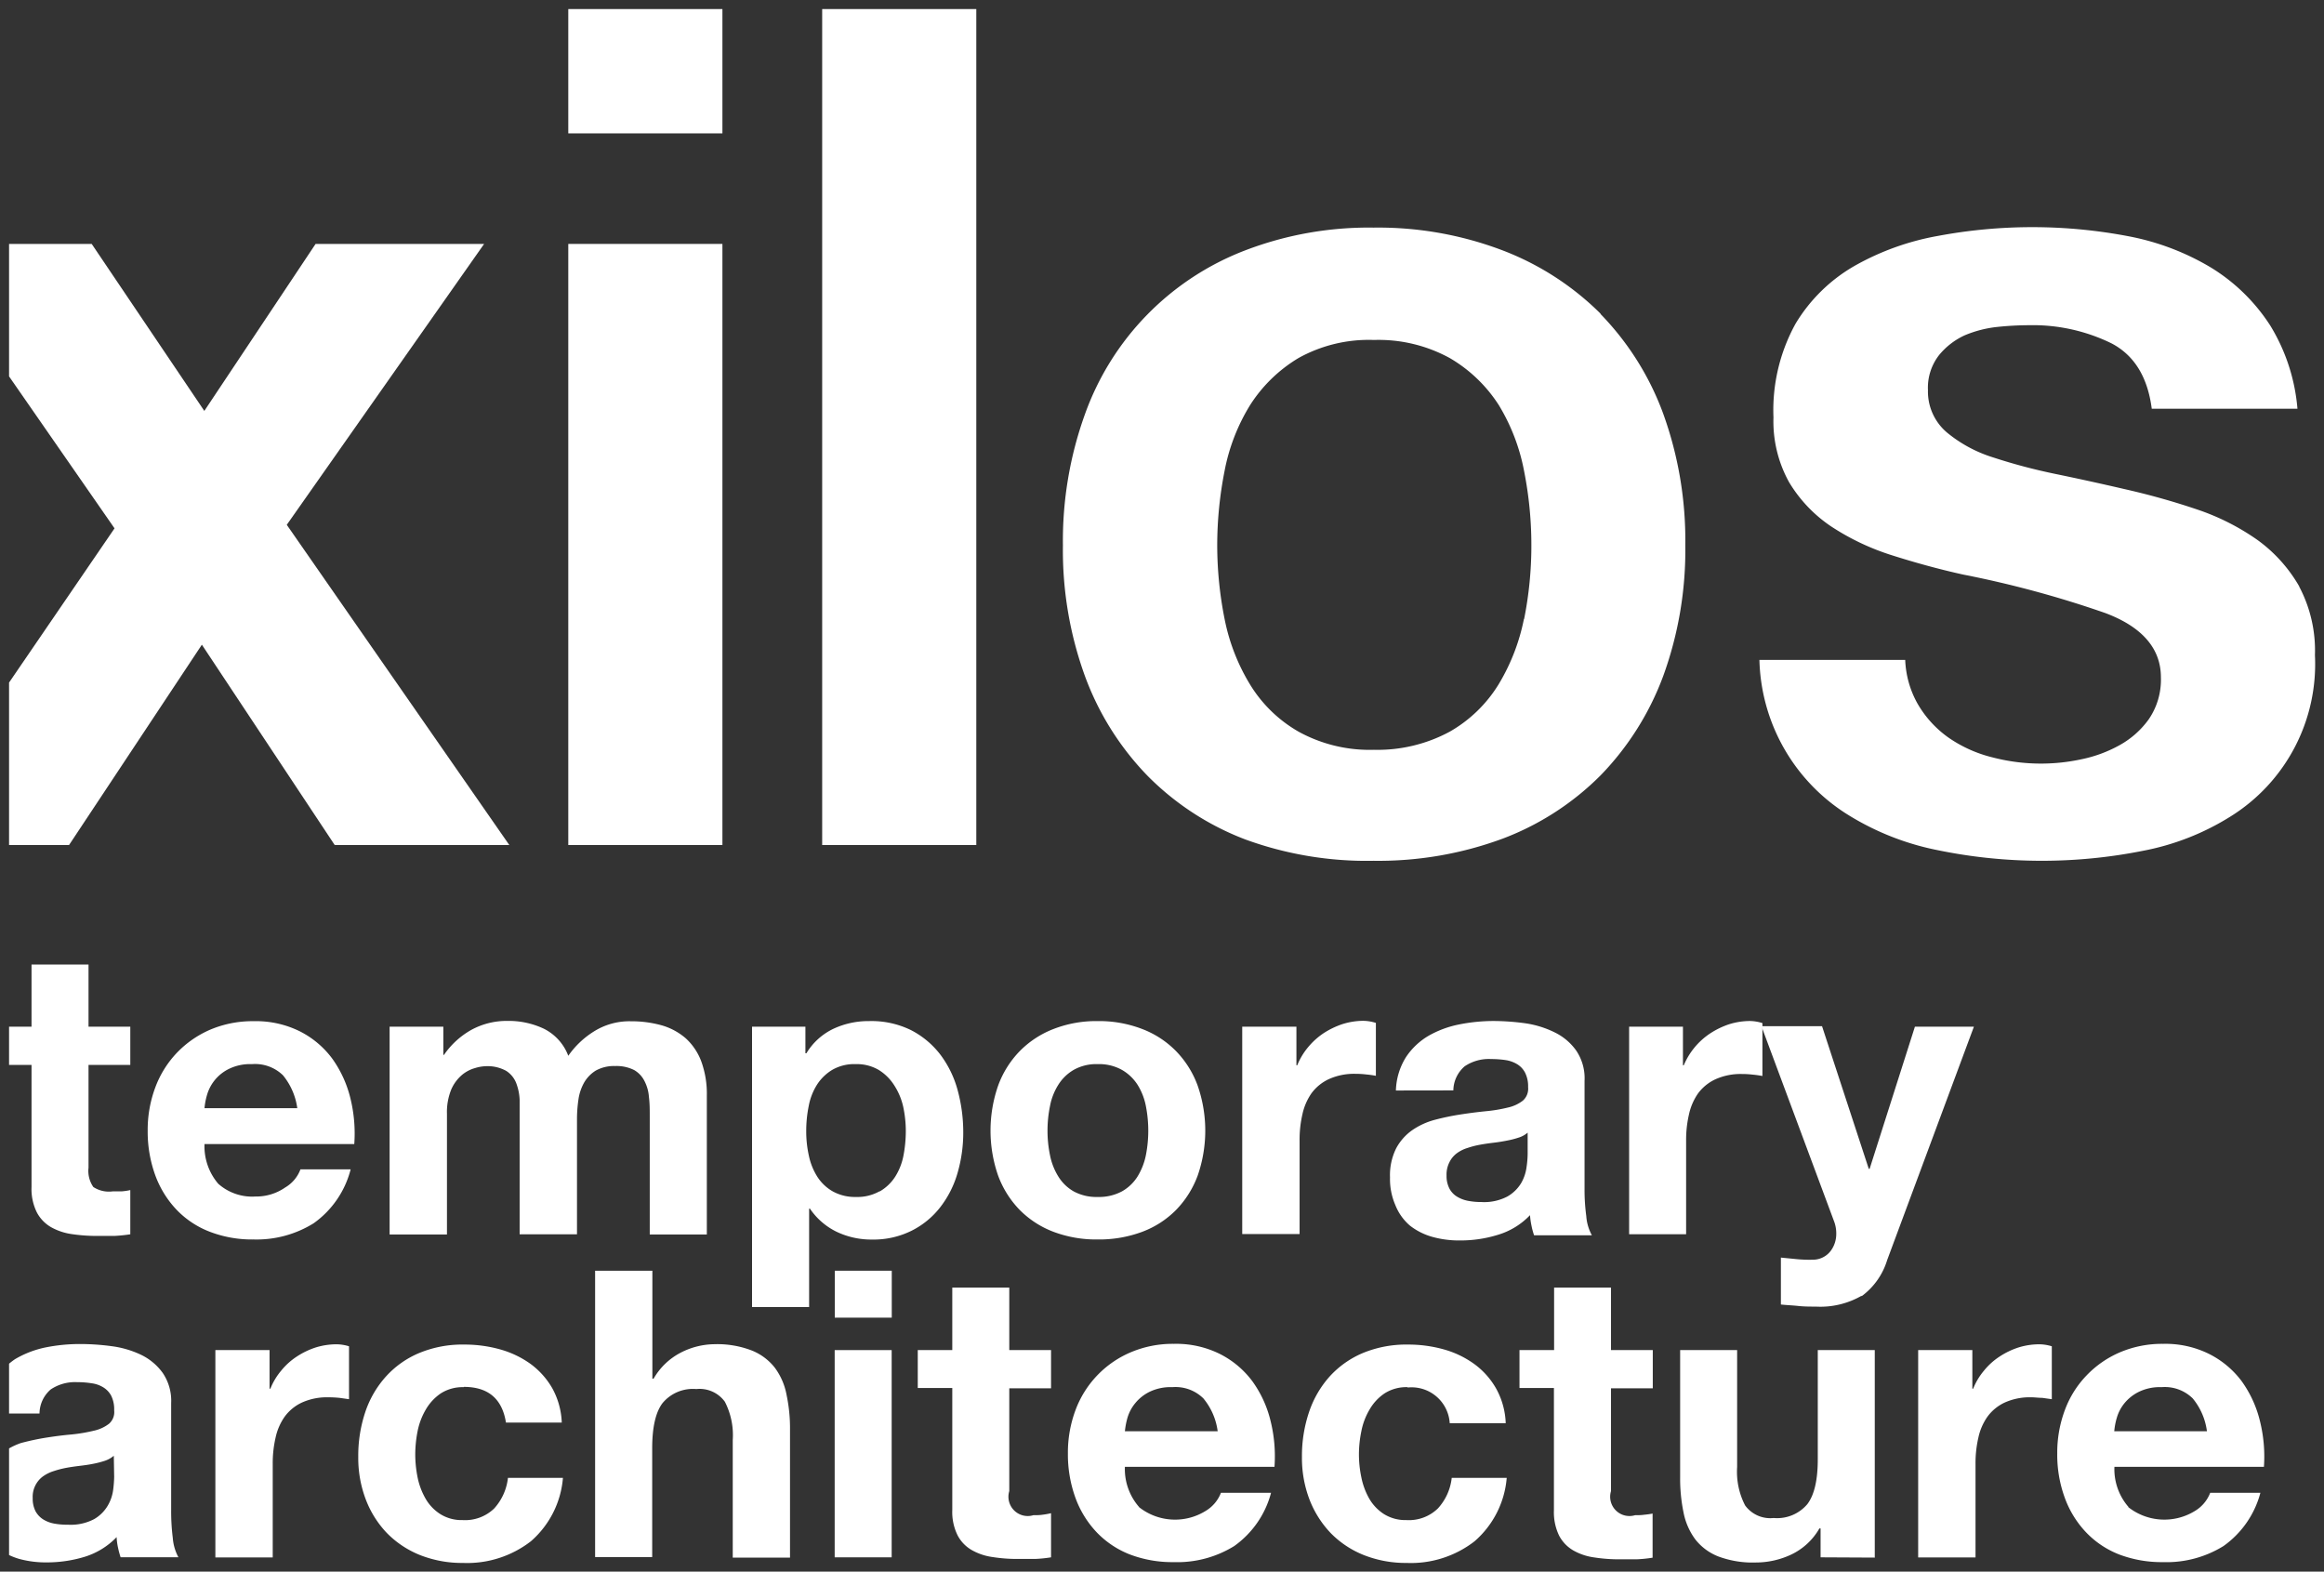
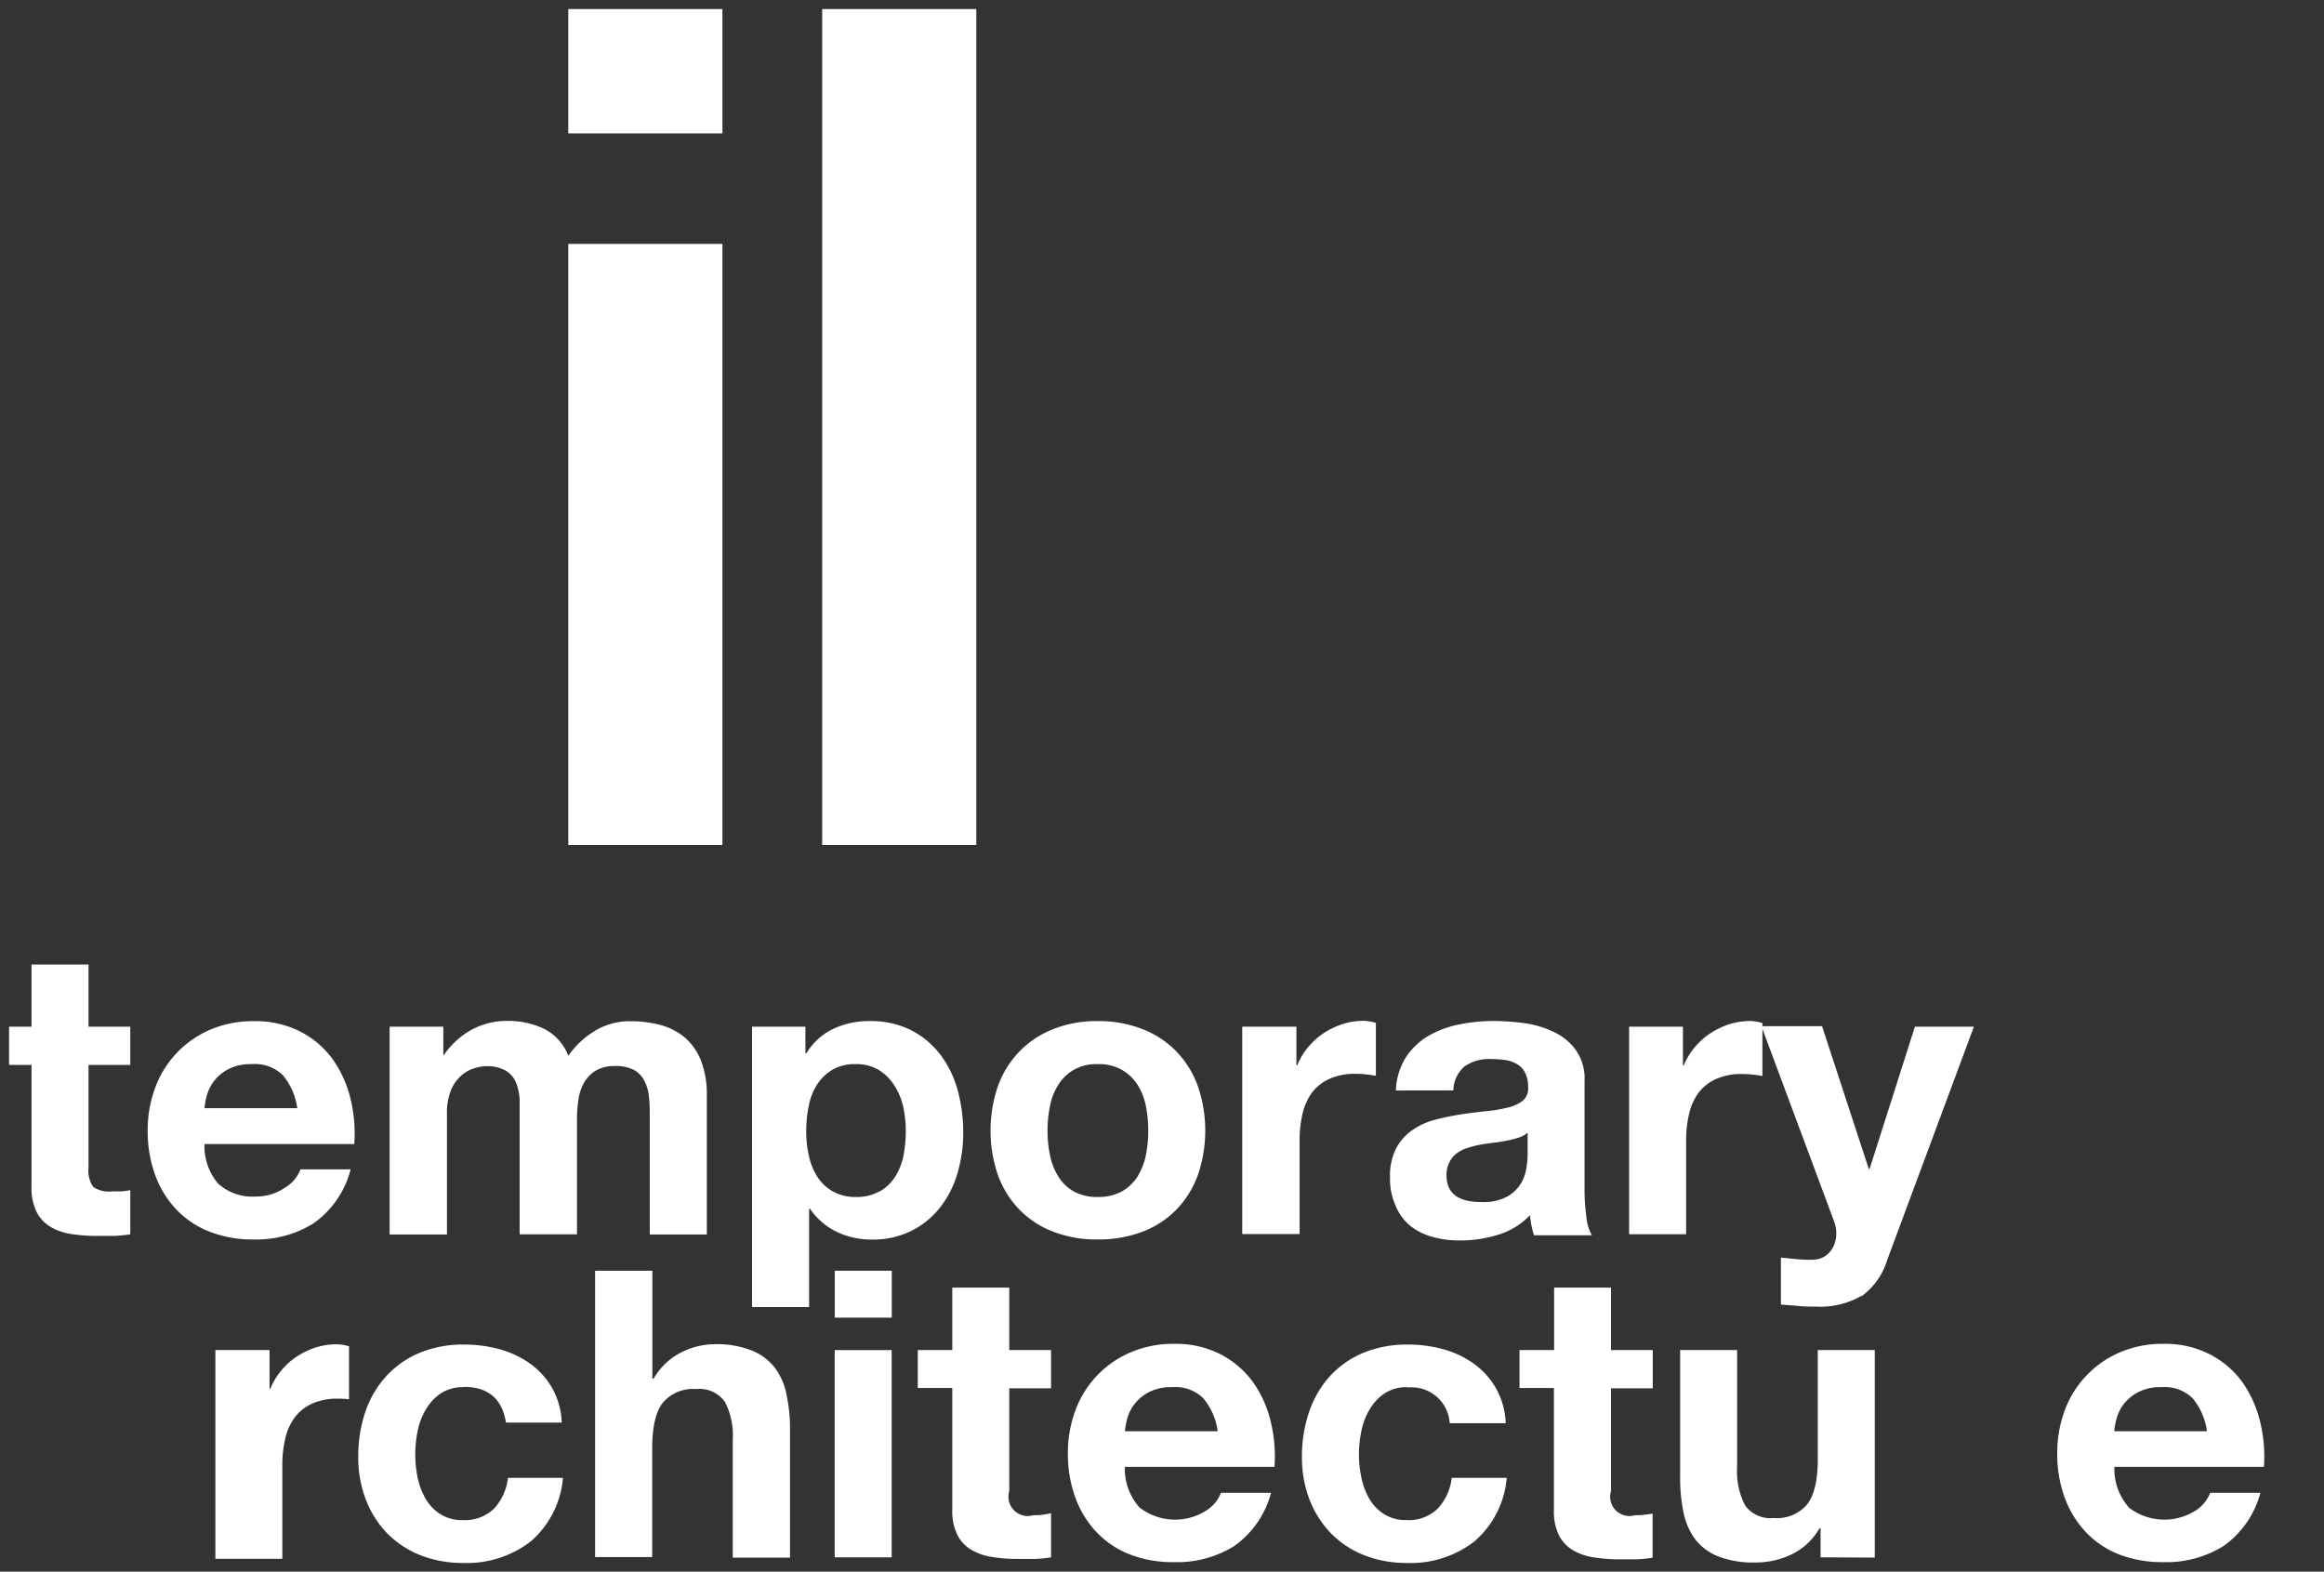
<svg xmlns="http://www.w3.org/2000/svg" id="Livello_1" data-name="Livello 1" viewBox="0 0 256.49 173.45">
  <rect x="0" y="0" width="256.49" height="173.45" fill="#333333" stroke="none" />
  <defs>
    <style>.cls-1{fill:none;}.cls-2{clip-path:url(#clip-path);}.cls-3{fill:#fff;}</style>
    <clipPath id="clip-path">
      <rect class="cls-1" width="256.49" height="173.45" />
    </clipPath>
  </defs>
  <g class="cls-2">
    <path class="cls-3" d="M9.77,128.86V117.53h4.61v-4.22H9.77v-6.86H3.48v6.86H1v4.22H3.48V131a5.81,5.81,0,0,0,.58,2.79,4.07,4.07,0,0,0,1.57,1.64,6.5,6.5,0,0,0,2.3.77,18.8,18.8,0,0,0,2.77.2c.62,0,1.26,0,1.91,0a17,17,0,0,0,1.77-.18v-4.88a6.94,6.94,0,0,1-.93.14c-.33,0-.67,0-1,0A3.13,3.13,0,0,1,10.3,131a3.11,3.11,0,0,1-.53-2.13" />
    <path class="cls-3" d="M31.23,118.67a4.42,4.42,0,0,0-3.43-1.23,5.33,5.33,0,0,0-2.5.51,4.62,4.62,0,0,0-2.44,2.85,7.53,7.53,0,0,0-.29,1.5H32.81a7.28,7.28,0,0,0-1.58-3.63m-7.11,12a5.63,5.63,0,0,0,4.08,1.38,5.59,5.59,0,0,0,3.28-1,3.9,3.9,0,0,0,1.68-2H38.7A10.47,10.47,0,0,1,34.62,135,11.9,11.9,0,0,1,28,136.79a13,13,0,0,1-4.87-.86,10.05,10.05,0,0,1-3.68-2.46,11,11,0,0,1-2.33-3.81,14.06,14.06,0,0,1-.82-4.87,13.34,13.34,0,0,1,.84-4.78,11.16,11.16,0,0,1,2.4-3.84,11.27,11.27,0,0,1,3.7-2.55A12,12,0,0,1,28,112.7a10.89,10.89,0,0,1,5.09,1.12,10.13,10.13,0,0,1,3.57,3,12.63,12.63,0,0,1,2,4.34,16.22,16.22,0,0,1,.44,5.1H22.57a6.37,6.37,0,0,0,1.55,4.42" />
    <path class="cls-3" d="M48.93,113.31v3.11H49a9,9,0,0,1,3-2.75,8.13,8.13,0,0,1,4-1,9.12,9.12,0,0,1,4,.85,5.52,5.52,0,0,1,2.72,3,9.65,9.65,0,0,1,2.77-2.65,7.37,7.37,0,0,1,4.15-1.16,12.41,12.41,0,0,1,3.36.44,7,7,0,0,1,2.66,1.42,6.55,6.55,0,0,1,1.73,2.55,10.41,10.41,0,0,1,.62,3.79v15.33H71.71v-13c0-.76,0-1.49-.09-2.16a4.48,4.48,0,0,0-.49-1.77A2.88,2.88,0,0,0,70,118.1a4.32,4.32,0,0,0-2.11-.45,4.14,4.14,0,0,0-2.15.51,3.79,3.79,0,0,0-1.28,1.33,5.3,5.3,0,0,0-.62,1.86,14.87,14.87,0,0,0-.16,2.11v12.76H57.35V123.37c0-.68,0-1.35,0-2a5.8,5.8,0,0,0-.38-1.84,2.81,2.81,0,0,0-1.11-1.35,4.25,4.25,0,0,0-2.28-.51,4.53,4.53,0,0,0-1.17.21,3.84,3.84,0,0,0-1.42.75,4.46,4.46,0,0,0-1.18,1.59,6.61,6.61,0,0,0-.48,2.73v13.29H43V113.31Z" />
    <path class="cls-3" d="M97.11,131.48a5,5,0,0,0,1.69-1.62,6.74,6.74,0,0,0,.91-2.32,14.39,14.39,0,0,0,.26-2.71,12.9,12.9,0,0,0-.29-2.7,7.23,7.23,0,0,0-1-2.37,5.35,5.35,0,0,0-1.7-1.68,4.78,4.78,0,0,0-2.55-.64,4.83,4.83,0,0,0-2.59.64,5.16,5.16,0,0,0-1.69,1.66,6.69,6.69,0,0,0-.9,2.35,13.76,13.76,0,0,0-.27,2.74,12.29,12.29,0,0,0,.29,2.71,7,7,0,0,0,.93,2.32,4.89,4.89,0,0,0,1.7,1.62,5.07,5.07,0,0,0,2.57.62,5,5,0,0,0,2.59-.62m-8.17-18.17v2.93H89A7,7,0,0,1,92,113.53a9.13,9.13,0,0,1,3.9-.84,9.91,9.91,0,0,1,4.65,1,9.6,9.6,0,0,1,3.24,2.71,11.49,11.49,0,0,1,1.9,3.91,17.67,17.67,0,0,1,.62,4.68,15.91,15.91,0,0,1-.62,4.43,11.16,11.16,0,0,1-1.88,3.76,9.22,9.22,0,0,1-3.15,2.62,9.43,9.43,0,0,1-4.41,1,8.89,8.89,0,0,1-3.92-.86,7.52,7.52,0,0,1-2.94-2.55h-.09v10.86H83V113.31Z" />
    <path class="cls-3" d="M115.88,127.47a7,7,0,0,0,.91,2.35,4.75,4.75,0,0,0,1.7,1.66,5.26,5.26,0,0,0,2.66.62,5.37,5.37,0,0,0,2.68-.62,4.83,4.83,0,0,0,1.73-1.66,7.24,7.24,0,0,0,.91-2.35,14,14,0,0,0,.26-2.68,14.2,14.2,0,0,0-.26-2.7,6.9,6.9,0,0,0-.91-2.35,5,5,0,0,0-1.73-1.66,5.16,5.16,0,0,0-2.68-.64,5.06,5.06,0,0,0-2.66.64,4.91,4.91,0,0,0-1.7,1.66,6.7,6.7,0,0,0-.91,2.35,13.44,13.44,0,0,0-.27,2.7,13.24,13.24,0,0,0,.27,2.68m-5.72-7.66a10.7,10.7,0,0,1,2.39-3.81,10.55,10.55,0,0,1,3.73-2.44,13,13,0,0,1,4.87-.87,13.2,13.2,0,0,1,4.9.87,10.42,10.42,0,0,1,3.74,2.44,10.7,10.7,0,0,1,2.39,3.81,15.12,15.12,0,0,1,0,9.94,10.79,10.79,0,0,1-2.39,3.79,10.35,10.35,0,0,1-3.74,2.41,13.62,13.62,0,0,1-4.9.84,13.37,13.37,0,0,1-4.87-.84,10.48,10.48,0,0,1-3.73-2.41,10.79,10.79,0,0,1-2.39-3.79,15.12,15.12,0,0,1,0-9.94" />
    <path class="cls-3" d="M143.08,113.31v4.26h.09a7.49,7.49,0,0,1,1.2-2,7.92,7.92,0,0,1,1.72-1.55,9,9,0,0,1,2.08-1,7.75,7.75,0,0,1,2.31-.36,4.84,4.84,0,0,1,1.37.23v5.84a10.37,10.37,0,0,0-1.06-.15,9.89,9.89,0,0,0-1.2-.07,6.75,6.75,0,0,0-2.92.58,5,5,0,0,0-1.93,1.57,6.44,6.44,0,0,0-1,2.33,12.38,12.38,0,0,0-.31,2.87v10.33H137.1V113.31Z" />
    <path class="cls-3" d="M168.6,125a2.76,2.76,0,0,1-1,.55,9.34,9.34,0,0,1-1.29.33c-.45.09-.93.17-1.44.23s-1,.13-1.5.22a9.58,9.58,0,0,0-1.4.36,3.9,3.9,0,0,0-1.19.59,2.73,2.73,0,0,0-.82,1,3,3,0,0,0-.31,1.46,3,3,0,0,0,.31,1.42,2.28,2.28,0,0,0,.84.9,3.6,3.6,0,0,0,1.24.47,7.77,7.77,0,0,0,1.46.13,5.5,5.5,0,0,0,2.88-.62,4.21,4.21,0,0,0,1.51-1.48,4.76,4.76,0,0,0,.59-1.76,10.92,10.92,0,0,0,.12-1.41Zm-14.54-4.65a7.31,7.31,0,0,1,1.11-3.68,7.63,7.63,0,0,1,2.48-2.35,11.16,11.16,0,0,1,3.39-1.26,19.41,19.41,0,0,1,3.79-.38,26.09,26.09,0,0,1,3.5.25,10.8,10.8,0,0,1,3.24,1,6.28,6.28,0,0,1,2.38,2,5.45,5.45,0,0,1,.93,3.35v11.92a21.66,21.66,0,0,0,.19,3,5.14,5.14,0,0,0,.62,2.13h-6.38a8.2,8.2,0,0,1-.29-1.08,8.69,8.69,0,0,1-.16-1.14,8.09,8.09,0,0,1-3.55,2.17,13.93,13.93,0,0,1-4.16.62,11,11,0,0,1-3.05-.39,7.14,7.14,0,0,1-2.48-1.24A5.75,5.75,0,0,1,154,133a7.2,7.2,0,0,1-.59-3.06,6.64,6.64,0,0,1,.68-3.21,5.77,5.77,0,0,1,1.77-2,8,8,0,0,1,2.48-1.14,27.71,27.71,0,0,1,2.82-.59q1.41-.22,2.79-.36a16.19,16.19,0,0,0,2.43-.4,4.14,4.14,0,0,0,1.69-.77,1.75,1.75,0,0,0,.58-1.49,3.32,3.32,0,0,0-.34-1.61,2.39,2.39,0,0,0-.88-.93,3.46,3.46,0,0,0-1.29-.45,11,11,0,0,0-1.57-.11,4.76,4.76,0,0,0-2.92.8,3.57,3.57,0,0,0-1.25,2.66Z" />
    <path class="cls-3" d="M185.74,113.31v4.26h.09a7.88,7.88,0,0,1,2.93-3.53,9,9,0,0,1,2.07-1,7.8,7.8,0,0,1,2.31-.36,4.84,4.84,0,0,1,1.37.23v5.84a10.37,10.37,0,0,0-1.06-.15,9.89,9.89,0,0,0-1.2-.07,6.75,6.75,0,0,0-2.92.58,5,5,0,0,0-1.93,1.57,6.44,6.44,0,0,0-1,2.33,12.38,12.38,0,0,0-.31,2.87v10.33h-6.29V113.31Z" />
    <path class="cls-3" d="M205.46,143a9.12,9.12,0,0,1-5.06,1.2c-.64,0-1.28,0-1.92-.07s-1.28-.09-1.93-.16v-5.18l1.82.18a14.45,14.45,0,0,0,1.86.05,2.46,2.46,0,0,0,1.84-1,3.12,3.12,0,0,0,.59-1.86,3.73,3.73,0,0,0-.26-1.42l-8-21.49h6.69L206.25,129h.09l5-15.69h6.51l-9.57,25.75a7.74,7.74,0,0,1-2.83,4" />
-     <path class="cls-3" d="M12.6,163a13,13,0,0,1-.11,1.42,4.62,4.62,0,0,1-.6,1.75,4.15,4.15,0,0,1-1.51,1.49,5.56,5.56,0,0,1-2.88.61A7.85,7.85,0,0,1,6,168.15a3.48,3.48,0,0,1-1.24-.47,2.43,2.43,0,0,1-.84-.9,3,3,0,0,1-.31-1.42,2.8,2.8,0,0,1,1.13-2.42,4.2,4.2,0,0,1,1.2-.59,10.63,10.63,0,0,1,1.4-.36c.49-.09,1-.16,1.5-.22s1-.13,1.44-.22a10.36,10.36,0,0,0,1.28-.33,2.93,2.93,0,0,0,1-.56Zm7.09,8.86a5.3,5.3,0,0,1-.62-2.13,23.42,23.42,0,0,1-.18-3V154.86a5.47,5.47,0,0,0-.93-3.34,6.34,6.34,0,0,0-2.39-2,10.72,10.72,0,0,0-3.24-.95,26,26,0,0,0-3.5-.24,19.3,19.3,0,0,0-3.78.37A11,11,0,0,0,1.66,150a8.16,8.16,0,0,0-.66.5V156H4.36a3.55,3.55,0,0,1,1.24-2.66,4.8,4.8,0,0,1,2.92-.8,9.85,9.85,0,0,1,1.58.12,3.24,3.24,0,0,1,1.28.44,2.42,2.42,0,0,1,.89.93,3.37,3.37,0,0,1,.33,1.62,1.7,1.7,0,0,1-.57,1.48,4.21,4.21,0,0,1-1.69.77,18,18,0,0,1-2.43.41c-.92.08-1.85.2-2.8.35a27.57,27.57,0,0,0-2.81.6,7.69,7.69,0,0,0-1.3.59v11.77a7.59,7.59,0,0,0,1.1.42,11.16,11.16,0,0,0,3.06.39,14.3,14.3,0,0,0,4.16-.61,8.26,8.26,0,0,0,3.55-2.18,7.11,7.11,0,0,0,.15,1.14,10.12,10.12,0,0,0,.29,1.08Z" />
-     <path class="cls-3" d="M29.75,149v4.26h.09a7.28,7.28,0,0,1,1.2-2,7.47,7.47,0,0,1,1.72-1.55,8.66,8.66,0,0,1,2.08-1,7.74,7.74,0,0,1,2.31-.35,4.8,4.8,0,0,1,1.37.22v5.84l-1.06-.15q-.63-.06-1.2-.06a6.73,6.73,0,0,0-2.92.57,4.93,4.93,0,0,0-1.93,1.58,6.3,6.3,0,0,0-1,2.32,12.53,12.53,0,0,0-.31,2.88v10.32H23.77V149Z" />
+     <path class="cls-3" d="M29.75,149v4.26h.09a7.28,7.28,0,0,1,1.2-2,7.47,7.47,0,0,1,1.72-1.55,8.66,8.66,0,0,1,2.08-1,7.74,7.74,0,0,1,2.31-.35,4.8,4.8,0,0,1,1.37.22v5.84q-.63-.06-1.2-.06a6.73,6.73,0,0,0-2.92.57,4.93,4.93,0,0,0-1.93,1.58,6.3,6.3,0,0,0-1,2.32,12.53,12.53,0,0,0-.31,2.88v10.32H23.77V149Z" />
    <path class="cls-3" d="M51.19,153.09a4.48,4.48,0,0,0-2.53.68A5.45,5.45,0,0,0,47,155.55a7.65,7.65,0,0,0-.91,2.39,13.46,13.46,0,0,0-.26,2.59,13,13,0,0,0,.26,2.53,7.85,7.85,0,0,0,.87,2.32,4.91,4.91,0,0,0,1.62,1.71,4.42,4.42,0,0,0,2.47.67,4.62,4.62,0,0,0,3.49-1.28,6,6,0,0,0,1.52-3.38h6.07a10.38,10.38,0,0,1-3.54,7,11.48,11.48,0,0,1-7.49,2.39,12.63,12.63,0,0,1-4.72-.86,10.68,10.68,0,0,1-3.66-2.42,11,11,0,0,1-2.34-3.7,12.86,12.86,0,0,1-.84-4.72,15.18,15.18,0,0,1,.77-4.94,11.11,11.11,0,0,1,2.29-3.94,10.32,10.32,0,0,1,3.67-2.59,12.47,12.47,0,0,1,5-.93,14.49,14.49,0,0,1,3.92.53,10.62,10.62,0,0,1,3.37,1.61,8.71,8.71,0,0,1,2.41,2.71A8.5,8.5,0,0,1,62,157H55.84q-.62-3.94-4.65-3.94" />
    <path class="cls-3" d="M72,140.24v11.92h.13a7.35,7.35,0,0,1,3.06-2.91,8.3,8.3,0,0,1,3.63-.9,10.61,10.61,0,0,1,4.14.69,6.08,6.08,0,0,1,2.55,1.9,7.2,7.2,0,0,1,1.3,3,17.79,17.79,0,0,1,.38,3.88v14.08H80.87V158.93A8.06,8.06,0,0,0,80,154.7a3.44,3.44,0,0,0-3.15-1.4,4.35,4.35,0,0,0-3.72,1.54c-.77,1-1.15,2.69-1.15,5v12h-6.3V140.24Z" />
    <path class="cls-3" d="M98.41,171.87H92.12V149h6.29Zm-6.28-31.63h6.29v5.18H92.13Z" />
    <path class="cls-3" d="M116,149v4.22h-4.61v11.34a2.13,2.13,0,0,0,2.66,2.66c.35,0,.69,0,1-.05A8.88,8.88,0,0,0,116,167v4.87a14.64,14.64,0,0,1-1.78.18c-.65,0-1.28,0-1.9,0a17.41,17.41,0,0,1-2.77-.21,6.38,6.38,0,0,1-2.3-.77,4,4,0,0,1-1.57-1.64,5.78,5.78,0,0,1-.58-2.79V153.18h-3.81V149h3.81V142.1h6.29V149Z" />
    <path class="cls-3" d="M132.81,154.33a4.38,4.38,0,0,0-3.42-1.24,5.34,5.34,0,0,0-2.51.51,4.73,4.73,0,0,0-1.59,1.26,4.56,4.56,0,0,0-.85,1.59,8.42,8.42,0,0,0-.29,1.51h10.24a7.11,7.11,0,0,0-1.58-3.63m-7.1,12a6.41,6.41,0,0,0,7.35.42,4,4,0,0,0,1.69-2h5.53a10.48,10.48,0,0,1-4.07,5.88,11.94,11.94,0,0,1-6.65,1.77,13.17,13.17,0,0,1-4.87-.85,10.2,10.2,0,0,1-3.68-2.47,11,11,0,0,1-2.33-3.81,14,14,0,0,1-.82-4.87,13.38,13.38,0,0,1,.84-4.78,11.13,11.13,0,0,1,6.1-6.38,11.85,11.85,0,0,1,4.76-.93,10.84,10.84,0,0,1,5.1,1.13,10.16,10.16,0,0,1,3.56,3,12.42,12.42,0,0,1,2,4.35,16.18,16.18,0,0,1,.44,5.09H124.15a6.35,6.35,0,0,0,1.56,4.43" />
    <path class="cls-3" d="M155.35,153.09a4.48,4.48,0,0,0-2.53.68,5.35,5.35,0,0,0-1.66,1.78,7.41,7.41,0,0,0-.91,2.39,12.73,12.73,0,0,0-.27,2.59,12.31,12.31,0,0,0,.27,2.53,7.84,7.84,0,0,0,.86,2.32,5,5,0,0,0,1.62,1.71,4.48,4.48,0,0,0,2.48.67,4.6,4.6,0,0,0,3.48-1.28,5.94,5.94,0,0,0,1.53-3.38h6.07a10.39,10.39,0,0,1-3.55,7,11.46,11.46,0,0,1-7.49,2.39,12.61,12.61,0,0,1-4.71-.86,10.59,10.59,0,0,1-3.66-2.42,11.2,11.2,0,0,1-2.35-3.7,12.86,12.86,0,0,1-.84-4.72,15.18,15.18,0,0,1,.78-4.94,11.24,11.24,0,0,1,2.28-3.94,10.4,10.4,0,0,1,3.67-2.59,12.55,12.55,0,0,1,5-.93,14.54,14.54,0,0,1,3.92.53,10.56,10.56,0,0,1,3.36,1.61,8.62,8.62,0,0,1,2.42,2.71,8.49,8.49,0,0,1,1.06,3.83H160a4.22,4.22,0,0,0-4.65-3.94" />
    <path class="cls-3" d="M182.41,149v4.22H177.8v11.34a2.13,2.13,0,0,0,2.66,2.66c.35,0,.7,0,1-.05a8.68,8.68,0,0,0,.93-.13v4.87a14.67,14.67,0,0,1-1.77.18c-.65,0-1.29,0-1.9,0a17.63,17.63,0,0,1-2.78-.21,6.38,6.38,0,0,1-2.3-.77,4.07,4.07,0,0,1-1.57-1.64,5.91,5.91,0,0,1-.57-2.79V153.18H167.7V149h3.82V142.1h6.28V149Z" />
    <path class="cls-3" d="M200.93,171.87v-3.19h-.13a7.08,7.08,0,0,1-3.1,2.88,9.16,9.16,0,0,1-3.9.88,10.85,10.85,0,0,1-4.14-.66,6,6,0,0,1-2.55-1.88,7.34,7.34,0,0,1-1.31-3,18.49,18.49,0,0,1-.37-3.87V149h6.29V161.9a8.08,8.08,0,0,0,.88,4.24,3.43,3.43,0,0,0,3.15,1.39,4.36,4.36,0,0,0,3.72-1.53q1.16-1.53,1.15-5V149h6.29v22.9Z" />
-     <path class="cls-3" d="M217.68,149v4.26h.09a7.28,7.28,0,0,1,1.2-2,7.47,7.47,0,0,1,1.72-1.55,8.66,8.66,0,0,1,2.08-1,7.74,7.74,0,0,1,2.31-.35,4.8,4.8,0,0,1,1.37.22v5.84l-1.06-.15c-.41,0-.82-.06-1.2-.06a6.73,6.73,0,0,0-2.92.57,4.93,4.93,0,0,0-1.93,1.58,6.3,6.3,0,0,0-1,2.32,12.53,12.53,0,0,0-.31,2.88v10.32H211.7V149Z" />
    <path class="cls-3" d="M242,154.33a4.39,4.39,0,0,0-3.43-1.24,5.3,5.3,0,0,0-2.5.51,4.77,4.77,0,0,0-1.6,1.26,4.53,4.53,0,0,0-.84,1.59,7.62,7.62,0,0,0-.29,1.51h10.23a7.11,7.11,0,0,0-1.57-3.63m-7.11,12a6.43,6.43,0,0,0,7.36.42,4,4,0,0,0,1.68-2h5.54a10.49,10.49,0,0,1-4.08,5.88,11.94,11.94,0,0,1-6.65,1.77,13.24,13.24,0,0,1-4.87-.85,10.16,10.16,0,0,1-3.67-2.47,11,11,0,0,1-2.33-3.81,13.79,13.79,0,0,1-.82-4.87,13.38,13.38,0,0,1,.84-4.78,11,11,0,0,1,2.4-3.83,11.18,11.18,0,0,1,3.69-2.55,11.89,11.89,0,0,1,4.76-.93,10.84,10.84,0,0,1,5.1,1.13,10.2,10.2,0,0,1,3.57,3,12.58,12.58,0,0,1,2,4.35,16.18,16.18,0,0,1,.45,5.09H233.36a6.35,6.35,0,0,0,1.55,4.43" />
    <rect class="cls-3" x="62.72" y="26.92" width="17.01" height="66.34" />
    <rect class="cls-3" x="62.72" y="1" width="17.01" height="13.72" />
    <rect class="cls-3" x="90.74" y="1" width="17.01" height="92.26" />
-     <path class="cls-3" d="M176.66,34.63a31,31,0,0,0-10.83-7,38.61,38.61,0,0,0-14.23-2.51,38.1,38.1,0,0,0-14.17,2.51,30.27,30.27,0,0,0-17.68,18.06,41.16,41.16,0,0,0-2.44,14.51,40.65,40.65,0,0,0,2.44,14.44,31.23,31.23,0,0,0,6.92,11,30.38,30.38,0,0,0,10.76,7A39.07,39.07,0,0,0,151.6,95a39.55,39.55,0,0,0,14.23-2.44,30.4,30.4,0,0,0,10.83-7,31.38,31.38,0,0,0,6.92-11A40.69,40.69,0,0,0,186,60.16a41.16,41.16,0,0,0-2.44-14.51,31.13,31.13,0,0,0-6.92-11m-8.45,33.66a22.35,22.35,0,0,1-2.81,7.24A15.11,15.11,0,0,1,160,80.75a16.77,16.77,0,0,1-8.37,2,16.27,16.27,0,0,1-8.31-2,15,15,0,0,1-5.36-5.21,22.09,22.09,0,0,1-2.81-7.24,41.67,41.67,0,0,1-.81-8.13,42.43,42.43,0,0,1,.81-8.19,21.44,21.44,0,0,1,2.81-7.26,16.2,16.2,0,0,1,5.34-5.2,15.94,15.94,0,0,1,8.33-2,16.35,16.35,0,0,1,8.38,2,16,16,0,0,1,5.42,5.21A21.77,21.77,0,0,1,168.21,52a42,42,0,0,1,.8,8.19,41.21,41.21,0,0,1-.8,8.13" />
-     <path class="cls-3" d="M253.76,64.72a16.39,16.39,0,0,0-4.63-5.14,25.91,25.91,0,0,0-6.69-3.37A79.67,79.67,0,0,0,234.57,54c-2.63-.61-5.22-1.18-7.75-1.7A62.7,62.7,0,0,1,220,50.49a15,15,0,0,1-5.09-2.73,5.92,5.92,0,0,1-2.13-4.7,5.85,5.85,0,0,1,1.25-3.9A7.93,7.93,0,0,1,216.85,37a12.78,12.78,0,0,1,3.59-.92,34.45,34.45,0,0,1,3.52-.19,19.74,19.74,0,0,1,9.07,2c2.53,1.32,4,3.74,4.45,7.22h16.08a20.88,20.88,0,0,0-3-9.18,20.53,20.53,0,0,0-6.51-6.38,27.75,27.75,0,0,0-9-3.45,56.56,56.56,0,0,0-21.19-.06,28.94,28.94,0,0,0-9.21,3.32,18.11,18.11,0,0,0-6.48,6.36,19.75,19.75,0,0,0-2.44,10.35,13.83,13.83,0,0,0,1.72,7.14,15.45,15.45,0,0,0,4.62,4.87,26.83,26.83,0,0,0,6.7,3.19c2.57.82,5.23,1.55,7.89,2.14a114.18,114.18,0,0,1,15.7,4.25c4.07,1.53,6.13,3.92,6.13,7.09a7.73,7.73,0,0,1-1.34,4.63,9.79,9.79,0,0,1-3.24,2.87,14.72,14.72,0,0,1-4.17,1.54,21.16,21.16,0,0,1-9.86-.21,14.63,14.63,0,0,1-4.81-2.16,11.78,11.78,0,0,1-3.47-3.82,10.67,10.67,0,0,1-1.33-4.77H194.18A20.72,20.72,0,0,0,204.08,90a29.63,29.63,0,0,0,9.79,3.83,57,57,0,0,0,22.62.07,28,28,0,0,0,9.65-3.77,19.81,19.81,0,0,0,9.35-17.83,15.09,15.09,0,0,0-1.73-7.55" />
-     <polygon class="cls-3" points="53.43 26.92 34.83 26.92 22.55 45.35 10.12 26.92 1 26.92 1 41.54 12.64 58.31 1 75.33 1 93.26 7.62 93.26 22.28 71.15 36.94 93.26 56.21 93.26 31.65 57.92 53.43 26.92" />
  </g>
</svg>